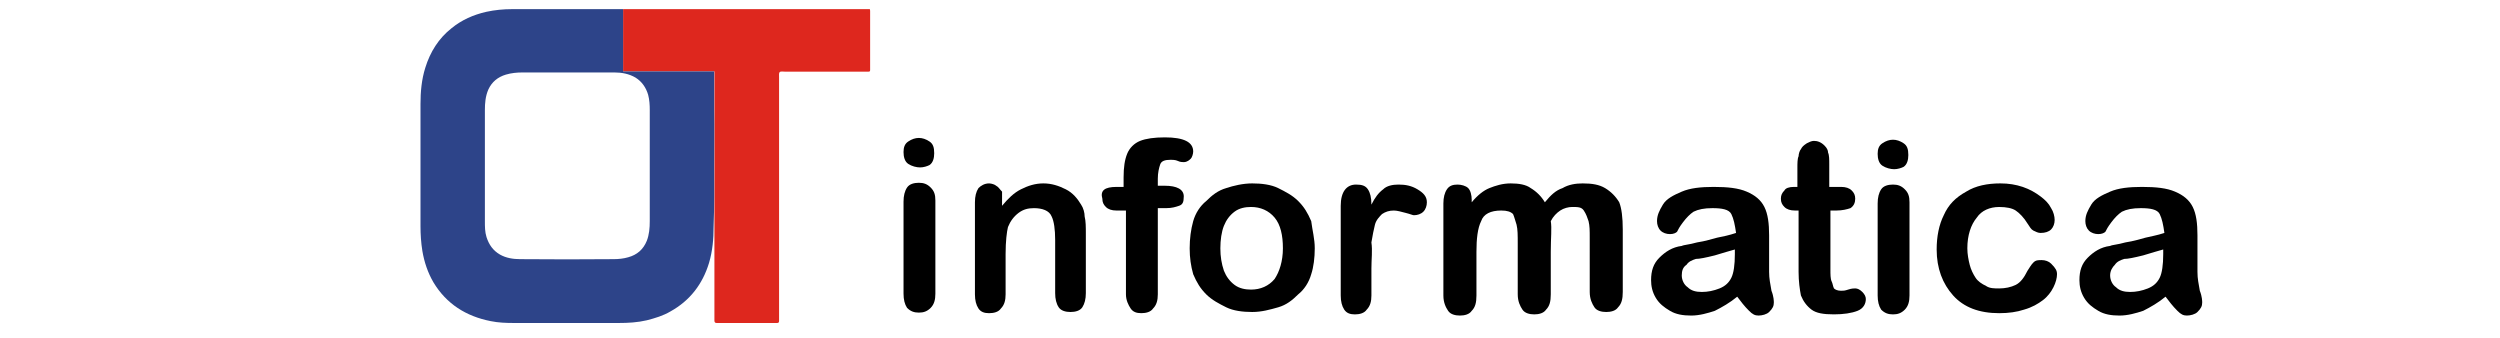
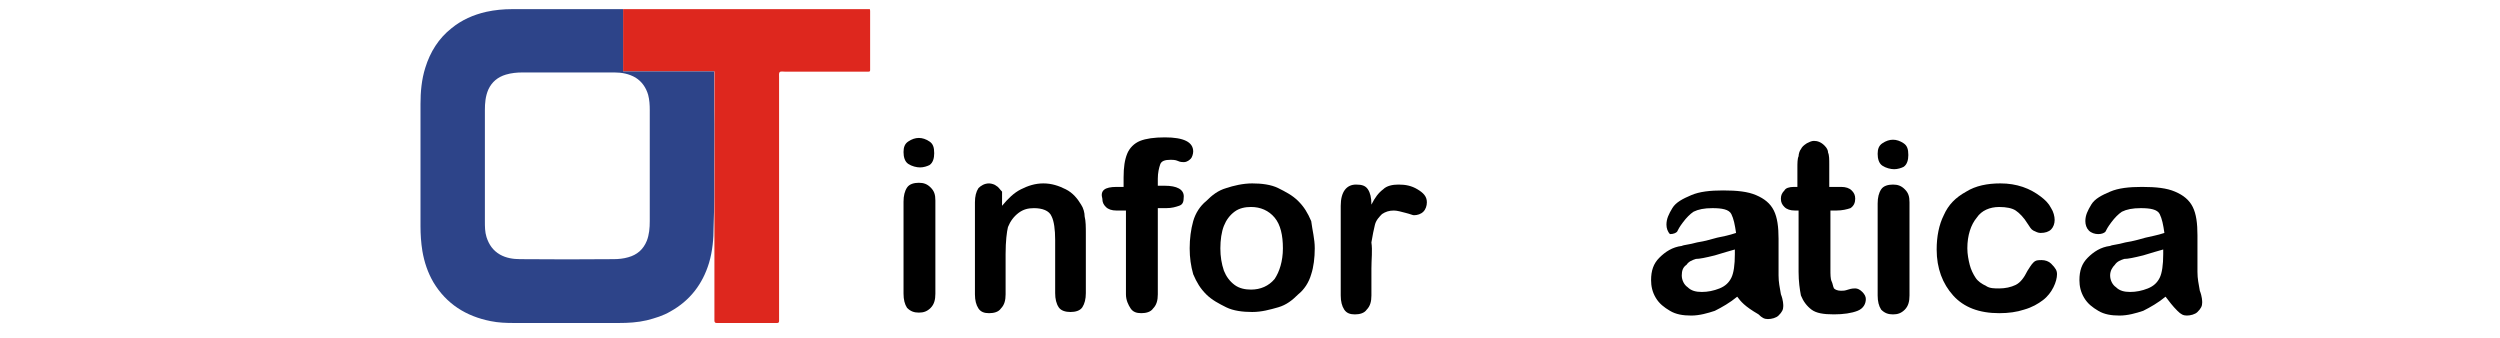
<svg xmlns="http://www.w3.org/2000/svg" version="1.1" x="0px" y="0px" width="547px" height="74px" viewBox="0 0 547 74" enable-background="new 0 0 547 74" xml:space="preserve">
  <g id="Livello_1">
    <path d="M219.249,44.259v0.771c1.292-1.549,2.584-2.84,4.132-3.609c1.548-0.778,3.097-1.292,4.906-1.292   c1.806,0,3.357,0.514,4.906,1.292c1.548,0.77,2.579,2.062,3.354,3.354c0.518,0.77,0.773,1.805,0.773,2.583   c0.262,1.026,0.262,2.318,0.262,3.867v12.911c0,1.291-0.262,2.326-0.773,3.105c-0.518,0.77-1.549,1.025-2.584,1.025   c-1.031,0-2.065-0.257-2.579-1.025c-0.518-0.779-0.777-1.814-0.777-3.105v-11.62c0-2.318-0.258-4.133-0.774-5.159   c-0.514-1.292-2.066-1.813-3.872-1.813c-1.292,0-2.322,0.266-3.357,1.035c-1.029,0.778-1.805,1.805-2.322,3.097   c-0.256,1.035-0.519,3.098-0.519,5.938v8.785c0,1.285-0.256,2.32-1.029,3.099c-0.519,0.771-1.55,1.026-2.584,1.026   c-1.031,0-1.806-0.258-2.322-1.026c-0.519-0.777-0.774-1.813-0.774-3.099V44.259c0-1.292,0.256-2.326,0.774-3.105   c0.517-0.513,1.292-1.025,2.322-1.025c0.517,0,1.292,0.257,1.548,0.514c0.518,0.257,0.777,0.778,1.292,1.292   C219.249,42.445,219.249,43.225,219.249,44.259z" />
    <path d="M244.294,40.897h1.549v-2.063c0-2.328,0.26-3.875,0.772-5.167c0.519-1.292,1.55-2.318,2.841-2.84   c1.292-0.513,3.101-0.77,5.424-0.77c4.132,0,6.193,1.027,6.193,3.097c0,0.514-0.257,1.292-0.513,1.549   c-0.261,0.257-0.773,0.77-1.549,0.77c-0.261,0-0.778,0-1.292-0.256c-0.519-0.256-1.292-0.256-1.549-0.256   c-1.292,0-2.066,0.256-2.327,1.035c-0.256,0.77-0.514,1.805-0.514,3.097v1.548h1.549c2.579,0,4.132,0.778,4.132,2.326   c0,1.292-0.261,1.806-1.035,2.063s-1.548,0.513-2.84,0.513h-1.805v18.854c0,1.285-0.262,2.32-1.035,3.099   c-0.514,0.771-1.548,1.026-2.579,1.026c-1.036,0-1.81-0.258-2.327-1.026c-0.513-0.777-1.031-1.813-1.031-3.099V46.064h-2.065   c-1.031,0-1.806-0.257-2.323-0.778c-0.519-0.513-0.774-1.026-0.774-1.806C240.679,41.676,241.715,40.897,244.294,40.897z" />
    <path d="M287.669,54.33c0,2.061-0.256,4.123-0.774,5.672c-0.513,1.813-1.548,3.363-2.84,4.396c-1.289,1.285-2.58,2.319-4.389,2.842   c-1.807,0.513-3.615,1.025-5.681,1.025c-2.062,0-4.128-0.257-5.681-1.025c-1.548-0.779-3.097-1.557-4.389-2.842   c-1.288-1.291-2.063-2.584-2.841-4.396c-0.513-1.807-0.773-3.611-0.773-5.672c0-2.072,0.261-4.134,0.773-5.947   c0.518-1.805,1.554-3.354,2.841-4.388c1.292-1.292,2.583-2.318,4.389-2.841c1.553-0.513,3.619-1.025,5.681-1.025   c2.066,0,4.131,0.257,5.681,1.025c1.548,0.779,3.101,1.549,4.389,2.841c1.292,1.292,2.066,2.583,2.84,4.388   C287.155,50.453,287.669,52.258,287.669,54.33z M280.699,54.33c0-2.842-0.518-5.169-1.809-6.717   c-1.292-1.549-3.097-2.327-5.163-2.327c-1.292,0-2.583,0.256-3.615,1.035c-1.03,0.77-1.809,1.805-2.321,3.097   c-0.519,1.292-0.774,3.098-0.774,4.912c0,1.805,0.256,3.354,0.774,4.9c0.513,1.292,1.292,2.327,2.321,3.098   c1.031,0.777,2.323,1.035,3.615,1.035c2.066,0,3.872-0.778,5.163-2.327C279.926,59.487,280.699,57.169,280.699,54.33z" />
    <path d="M300.066,58.718v5.938c0,1.291-0.261,2.318-1.036,3.097c-0.517,0.771-1.548,1.035-2.579,1.035   c-1.035,0-1.809-0.265-2.326-1.035c-0.514-0.778-0.774-1.806-0.774-3.097V45.029c0-3.097,1.292-4.646,3.358-4.646   c1.292,0,2.065,0.257,2.583,1.035c0.513,0.77,0.773,1.805,0.773,3.354c0.774-1.549,1.548-2.584,2.579-3.354   c0.774-0.778,2.067-1.035,3.359-1.035c1.548,0,2.839,0.257,4.132,1.035c1.288,0.77,2.065,1.548,2.065,2.84   c0,0.771-0.261,1.549-0.777,2.063c-0.514,0.513-1.288,0.77-2.063,0.77c-0.261,0-0.777-0.257-1.81-0.513   c-1.031-0.256-1.81-0.513-2.583-0.513c-1.032,0-1.807,0.257-2.58,0.77c-0.518,0.522-1.292,1.292-1.548,2.327   c-0.261,1.035-0.519,2.327-0.774,3.876C300.322,54.842,300.066,56.647,300.066,58.718z" />
-     <path d="M339.309,55.099v9.298c0,1.549-0.256,2.576-1.031,3.354c-0.517,0.771-1.548,1.035-2.584,1.035   c-1.029,0-2.065-0.265-2.579-1.035c-0.517-0.778-1.035-1.806-1.035-3.354V53.294c0-1.807,0-3.099-0.257-4.134   c-0.261-0.778-0.518-1.805-0.773-2.327c-0.518-0.513-1.292-0.77-2.583-0.77c-2.323,0-3.872,0.77-4.39,2.317   c-0.774,1.548-1.031,3.875-1.031,6.717v9.557c0,1.548-0.262,2.584-1.035,3.354c-0.519,0.778-1.549,1.035-2.58,1.035   c-1.035,0-2.066-0.257-2.584-1.035c-0.518-0.77-1.035-1.806-1.035-3.354V44.516c0-1.292,0.261-2.327,0.779-3.097   c0.513-0.778,1.287-1.035,2.321-1.035c0.774,0,1.807,0.257,2.323,0.77c0.518,0.522,0.774,1.549,0.774,2.584v0.521   c1.292-1.558,2.584-2.583,3.876-3.105c1.288-0.513,2.836-1.025,4.646-1.025s3.357,0.257,4.389,1.025   c1.292,0.779,2.322,1.813,3.098,3.105c1.292-1.558,2.327-2.583,3.875-3.105c1.292-0.77,2.841-1.025,4.389-1.025   c2.066,0,3.614,0.257,4.907,1.025c1.291,0.779,2.322,1.813,3.097,3.105c0.519,1.283,0.774,3.354,0.774,5.938v13.68   c0,1.549-0.257,2.584-1.031,3.362c-0.518,0.771-1.549,1.025-2.584,1.025c-1.03,0-2.064-0.256-2.583-1.025   c-0.514-0.778-1.031-1.813-1.031-3.362V52.001c0-1.549,0-2.584-0.257-3.619c-0.261-0.77-0.518-1.549-1.035-2.317   c-0.513-0.778-1.286-0.778-2.579-0.778c-0.774,0-1.811,0.256-2.585,0.778c-0.773,0.513-1.548,1.292-2.065,2.317   C339.57,49.932,339.309,52.001,339.309,55.099z" />
-     <path d="M380.106,64.911c-1.549,1.292-3.358,2.327-4.906,3.098c-1.549,0.515-3.357,1.035-5.163,1.035   c-1.81,0-3.357-0.257-4.646-1.035c-1.292-0.771-2.327-1.549-3.103-2.84c-0.773-1.293-1.03-2.584-1.03-3.876   c0-2.063,0.514-3.61,1.806-4.902s2.841-2.327,4.906-2.583c0.518-0.257,1.549-0.257,3.356-0.771   c1.807-0.266,3.354-0.779,4.391-1.036c1.291-0.257,2.583-0.514,4.132-1.035c-0.263-1.806-0.519-3.098-1.036-4.133   c-0.518-1.025-2.065-1.292-4.132-1.292c-1.805,0-3.096,0.266-4.128,0.779c-0.773,0.513-1.548,1.292-2.326,2.327   c-0.774,1.025-1.031,1.548-1.288,2.061c-0.261,0.257-0.772,0.513-1.548,0.513c-0.779,0-1.553-0.256-2.066-0.77   c-0.518-0.522-0.772-1.292-0.772-2.07c0-1.292,0.513-2.317,1.287-3.609c0.772-1.292,2.327-2.071,4.132-2.84   c1.81-0.779,4.132-1.035,6.973-1.035c3.097,0,5.419,0.256,7.229,1.035c1.807,0.77,3.098,1.805,3.871,3.354   c0.774,1.548,1.035,3.619,1.035,6.202c0,1.55,0,3.099,0,4.124c0,1.292,0,2.327,0,3.875c0,1.55,0.257,2.583,0.515,4.133   c0.518,1.291,0.518,2.326,0.518,2.583c0,0.771-0.257,1.292-1.031,2.062c-0.517,0.522-1.548,0.779-2.326,0.779   c-0.773,0-1.288-0.257-2.063-1.035C381.654,66.975,380.879,65.945,380.106,64.911z M379.586,54.586   c-1.029,0.256-2.578,0.77-4.388,1.292c-2.065,0.513-3.354,0.771-4.128,0.771c-0.778,0.256-1.553,0.521-2.065,1.292   c-0.774,0.514-1.035,1.292-1.035,2.327c0,1.027,0.518,2.063,1.292,2.575c0.773,0.779,1.81,1.035,3.097,1.035   c1.292,0,2.584-0.256,3.875-0.771c1.288-0.521,2.065-1.292,2.579-2.327c0.519-1.035,0.773-2.84,0.773-5.167V54.586L379.586,54.586z   " />
+     <path d="M380.106,64.911c-1.549,1.292-3.358,2.327-4.906,3.098c-1.549,0.515-3.357,1.035-5.163,1.035   c-1.81,0-3.357-0.257-4.646-1.035c-1.292-0.771-2.327-1.549-3.103-2.84c-0.773-1.293-1.03-2.584-1.03-3.876   c0-2.063,0.514-3.61,1.806-4.902s2.841-2.327,4.906-2.583c0.518-0.257,1.549-0.257,3.356-0.771   c1.807-0.266,3.354-0.779,4.391-1.036c1.291-0.257,2.583-0.514,4.132-1.035c-0.263-1.806-0.519-3.098-1.036-4.133   c-0.518-1.025-2.065-1.292-4.132-1.292c-1.805,0-3.096,0.266-4.128,0.779c-0.773,0.513-1.548,1.292-2.326,2.327   c-0.774,1.025-1.031,1.548-1.288,2.061c-0.261,0.257-0.772,0.513-1.548,0.513c-0.518-0.522-0.772-1.292-0.772-2.07c0-1.292,0.513-2.317,1.287-3.609c0.772-1.292,2.327-2.071,4.132-2.84   c1.81-0.779,4.132-1.035,6.973-1.035c3.097,0,5.419,0.256,7.229,1.035c1.807,0.77,3.098,1.805,3.871,3.354   c0.774,1.548,1.035,3.619,1.035,6.202c0,1.55,0,3.099,0,4.124c0,1.292,0,2.327,0,3.875c0,1.55,0.257,2.583,0.515,4.133   c0.518,1.291,0.518,2.326,0.518,2.583c0,0.771-0.257,1.292-1.031,2.062c-0.517,0.522-1.548,0.779-2.326,0.779   c-0.773,0-1.288-0.257-2.063-1.035C381.654,66.975,380.879,65.945,380.106,64.911z M379.586,54.586   c-1.029,0.256-2.578,0.77-4.388,1.292c-2.065,0.513-3.354,0.771-4.128,0.771c-0.778,0.256-1.553,0.521-2.065,1.292   c-0.774,0.514-1.035,1.292-1.035,2.327c0,1.027,0.518,2.063,1.292,2.575c0.773,0.779,1.81,1.035,3.097,1.035   c1.292,0,2.584-0.256,3.875-0.771c1.288-0.521,2.065-1.292,2.579-2.327c0.519-1.035,0.773-2.84,0.773-5.167V54.586L379.586,54.586z   " />
    <path d="M392.496,40.897h0.774v-4.132c0-1.026,0-2.062,0.261-2.575c0-0.521,0.257-1.292,0.514-1.557   c0.262-0.514,0.519-0.771,1.291-1.284c0.519-0.265,1.036-0.522,1.55-0.522c0.773,0,1.553,0.257,2.326,1.036   c0.515,0.513,0.774,1.035,0.774,1.549c0.256,0.513,0.256,1.549,0.256,2.583v4.902h2.585c1.03,0,1.805,0.256,2.321,0.778   c0.519,0.513,0.773,1.025,0.773,1.805c0,0.778-0.256,1.549-1.034,2.062c-0.774,0.266-1.806,0.522-3.098,0.522h-1.291v12.91   c0,1.027,0,2.063,0.261,2.583c0.257,0.513,0.257,1.027,0.515,1.549c0.26,0.258,0.772,0.514,1.553,0.514   c0.514,0,0.773,0,1.548-0.256c0.773-0.258,1.292-0.258,1.549-0.258c0.518,0,1.03,0.258,1.549,0.77   c0.518,0.521,0.773,1.035,0.773,1.549c0,1.035-0.518,2.07-1.806,2.584c-1.292,0.514-3.101,0.778-5.166,0.778   c-2.323,0-3.872-0.265-4.907-1.035c-1.031-0.778-1.805-1.806-2.322-3.097c-0.257-1.291-0.514-3.098-0.514-5.168V46.064h-0.773   c-1.035,0-1.811-0.257-2.326-0.778c-0.515-0.513-0.774-1.026-0.774-1.806c0-0.778,0.261-1.292,0.774-1.805   C390.693,41.153,391.467,40.897,392.496,40.897z" />
    <path d="M414.446,37.021c-0.774,0-1.81-0.256-2.584-0.77c-0.773-0.514-1.031-1.549-1.031-2.584s0.258-1.806,1.031-2.318   c0.774-0.522,1.549-0.778,2.322-0.778s1.553,0.256,2.327,0.778c0.773,0.514,1.03,1.284,1.03,2.575c0,1.036-0.257,2.07-1.03,2.583   C415.993,36.765,415.22,37.021,414.446,37.021z M417.798,44.259v20.396c0,1.291-0.257,2.318-1.03,3.098   c-0.773,0.771-1.548,1.035-2.584,1.035c-1.03,0-1.806-0.266-2.579-1.035c-0.518-0.777-0.774-1.807-0.774-3.098V44.516   c0-1.292,0.258-2.327,0.774-3.097c0.518-0.778,1.549-1.035,2.579-1.035c1.036,0,1.811,0.257,2.584,1.035   C417.541,42.189,417.798,42.967,417.798,44.259z" />
    <path d="M450.073,60.002c0,0.777-0.257,1.813-0.775,2.839c-0.513,1.035-1.291,2.07-2.321,2.843   c-1.031,0.776-2.322,1.557-4.132,2.068c-1.55,0.514-3.354,0.771-5.42,0.771c-4.39,0-7.746-1.283-10.069-3.867   c-2.327-2.585-3.614-5.938-3.614-10.069c0-2.841,0.514-5.425,1.549-7.486c1.03-2.327,2.579-3.875,4.906-5.167   c2.065-1.292,4.645-1.806,7.485-1.806c1.81,0,3.357,0.257,4.906,0.771c1.548,0.521,2.84,1.292,3.87,2.069   c1.035,0.771,1.812,1.549,2.327,2.575c0.513,0.779,0.773,1.813,0.773,2.584c0,0.778-0.262,1.548-0.773,2.07   c-0.517,0.513-1.292,0.771-2.327,0.771c-0.514,0-1.03-0.257-1.548-0.514c-0.515-0.257-0.774-0.778-1.293-1.548   c-0.772-1.292-1.805-2.327-2.578-2.84c-0.774-0.522-2.065-0.778-3.614-0.778c-2.065,0-3.875,0.778-4.906,2.327   c-1.292,1.548-2.066,3.875-2.066,6.717c0,1.282,0.257,2.573,0.52,3.609c0.256,1.035,0.773,2.063,1.291,2.841   c0.514,0.777,1.287,1.292,2.322,1.805c0.774,0.521,1.805,0.521,2.84,0.521c1.291,0,2.579-0.266,3.615-0.777   c1.029-0.514,1.806-1.548,2.578-3.098c0.519-0.777,0.778-1.292,1.293-1.805c0.518-0.522,1.034-0.522,1.811-0.522   c0.772,0,1.549,0.266,2.064,0.779C449.817,58.718,450.073,59.23,450.073,60.002z" />
    <path d="M473.824,64.911c-1.547,1.292-3.354,2.327-4.9,3.098c-1.554,0.515-3.357,1.035-5.168,1.035   c-1.806,0-3.354-0.257-4.646-1.035c-1.291-0.771-2.322-1.549-3.096-2.84c-0.775-1.293-1.036-2.584-1.036-3.876   c0-2.063,0.518-3.61,1.81-4.902c1.288-1.292,2.841-2.327,4.907-2.583c0.513-0.257,1.549-0.257,3.354-0.771   c1.81-0.266,3.356-0.779,4.389-1.036c1.035-0.257,2.584-0.514,4.132-1.035c-0.256-1.806-0.517-3.098-1.029-4.133   c-0.519-1.025-2.066-1.292-4.134-1.292c-1.808,0-3.101,0.266-4.132,0.779c-0.773,0.513-1.549,1.292-2.322,2.327   c-0.772,1.025-1.034,1.548-1.292,2.061c-0.257,0.257-0.772,0.513-1.549,0.513c-0.773,0-1.547-0.256-2.065-0.77   c-0.518-0.522-0.773-1.292-0.773-2.07c0-1.292,0.518-2.317,1.293-3.609c0.772-1.292,2.322-2.071,4.132-2.84   c1.805-0.779,4.127-1.035,6.968-1.035c3.102,0,5.423,0.256,7.229,1.035c1.811,0.77,3.103,1.805,3.876,3.354   c0.774,1.548,1.031,3.619,1.031,6.202c0,1.55,0,3.099,0,4.124c0,1.292,0,2.327,0,3.875c0,1.55,0.257,2.583,0.518,4.133   c0.518,1.291,0.518,2.326,0.518,2.583c0,0.771-0.26,1.292-1.034,2.062c-0.518,0.522-1.55,0.779-2.322,0.779   c-0.774,0-1.292-0.257-2.065-1.035C475.378,66.975,474.606,65.945,473.824,64.911z M473.313,54.586   c-1.034,0.256-2.583,0.77-4.389,1.292c-2.066,0.513-3.357,0.771-4.134,0.771c-0.772,0.256-1.547,0.521-2.065,1.292   c-0.518,0.514-1.029,1.292-1.029,2.327c0,1.027,0.513,2.063,1.287,2.575c0.773,0.779,1.809,1.035,3.101,1.035   c1.288,0,2.58-0.256,3.871-0.771c1.293-0.521,2.066-1.292,2.585-2.327c0.514-1.035,0.773-2.84,0.773-5.167V54.586L473.313,54.586z" />
    <path fill="#DE271E" d="M156.313,15.616c-6.72,0-13.321,0-19.98,0c0-4.539,0-9.078,0-13.616c17.978,0,36.015,0,53.991,0   c0,0.118,0.061,0.295,0.061,0.354c0,4.303,0,8.665,0,12.968c0,0.295-0.118,0.354-0.354,0.354c-6.131,0-12.261,0-18.332,0   c-0.354,0-0.884-0.118-1.119,0.118c-0.178,0.177-0.118,0.708-0.118,1.12c0,11.907,0,23.873,0,35.779c0,5.836,0,11.672,0,17.508   c0,0.354-0.117,0.471-0.472,0.471c-4.361,0-8.782,0-13.146,0c-0.354,0-0.53-0.117-0.53-0.531c0-18.037,0-36.133,0-54.169   C156.313,15.97,156.313,15.793,156.313,15.616z" />
    <path fill="#2D4489" d="M156.255,36.188c0-4.008,0.059-7.958,0-11.966v-8.606c-6.661,0-13.321,0-19.923,0c0-4.539,0-9.078,0-13.616   c0.471,0,0.941,0,1.414,0c-0.412,0-0.885,0-1.298,0c-8.134,0-16.269,0-24.401,0c-1.888,0-3.773,0.177-5.659,0.589   c-2.829,0.648-5.364,1.769-7.604,3.596c-2.828,2.24-4.656,5.187-5.718,8.606c-0.825,2.593-1.061,5.305-1.061,8.017   c0,8.841,0,17.742,0,26.642c0,1.827,0.118,3.653,0.413,5.481c0.412,2.416,1.179,4.715,2.417,6.838   c2.829,4.715,7.132,7.426,12.496,8.488c1.709,0.354,3.419,0.412,5.128,0.412c7.604,0,15.267,0,22.93,0   c2.063,0,4.126-0.117,6.13-0.59c1.827-0.471,3.596-1.002,5.188-1.945c4.243-2.357,7.015-5.953,8.429-10.609   c0.767-2.594,1.002-5.245,1.002-7.957C156.313,45.206,156.255,40.667,156.255,36.188L156.255,36.188z M142.167,36.306   L142.167,36.306c0,4.008,0,8.075,0,12.084c0,1.475-0.118,2.946-0.648,4.303c-0.767,1.887-2.122,3.065-4.067,3.596   c-1.002,0.295-2.121,0.412-3.183,0.412c-6.838,0.061-13.616,0.061-20.454,0c-1.532,0-3.063-0.234-4.421-1.002   c-1.532-0.883-2.416-2.18-2.947-3.83c-0.354-1.121-0.354-2.299-0.354-3.479c0-8.136,0-16.21,0-24.287   c0-1.532,0.118-3.065,0.767-4.539c0.768-1.65,2.063-2.711,3.831-3.242c1.18-0.354,2.417-0.471,3.655-0.471c6.719,0,13.38,0,20.1,0   c1.593,0,3.184,0.294,4.599,1.12c1.415,0.884,2.299,2.181,2.771,3.772c0.295,1.12,0.354,2.24,0.354,3.36   C142.167,28.23,142.167,32.297,142.167,36.306z" />
  </g>
  <g id="Livello_2">
    <path d="M201.308,36.631c-0.774,0-1.81-0.256-2.584-0.77c-0.773-0.514-1.031-1.549-1.031-2.584s0.258-1.806,1.031-2.318   c0.774-0.522,1.549-0.778,2.322-0.778s1.553,0.256,2.327,0.778c0.773,0.514,1.03,1.284,1.03,2.575c0,1.036-0.257,2.07-1.03,2.583   C202.856,36.375,202.082,36.631,201.308,36.631z M204.66,43.869v20.396c0,1.291-0.257,2.318-1.03,3.098   c-0.773,0.771-1.548,1.035-2.584,1.035c-1.03,0-1.806-0.266-2.579-1.035c-0.518-0.777-0.774-1.807-0.774-3.098V44.126   c0-1.292,0.258-2.327,0.774-3.097c0.518-0.778,1.549-1.035,2.579-1.035c1.036,0,1.811,0.257,2.584,1.035   C204.403,41.8,204.66,42.577,204.66,43.869z" />
  </g>
</svg>